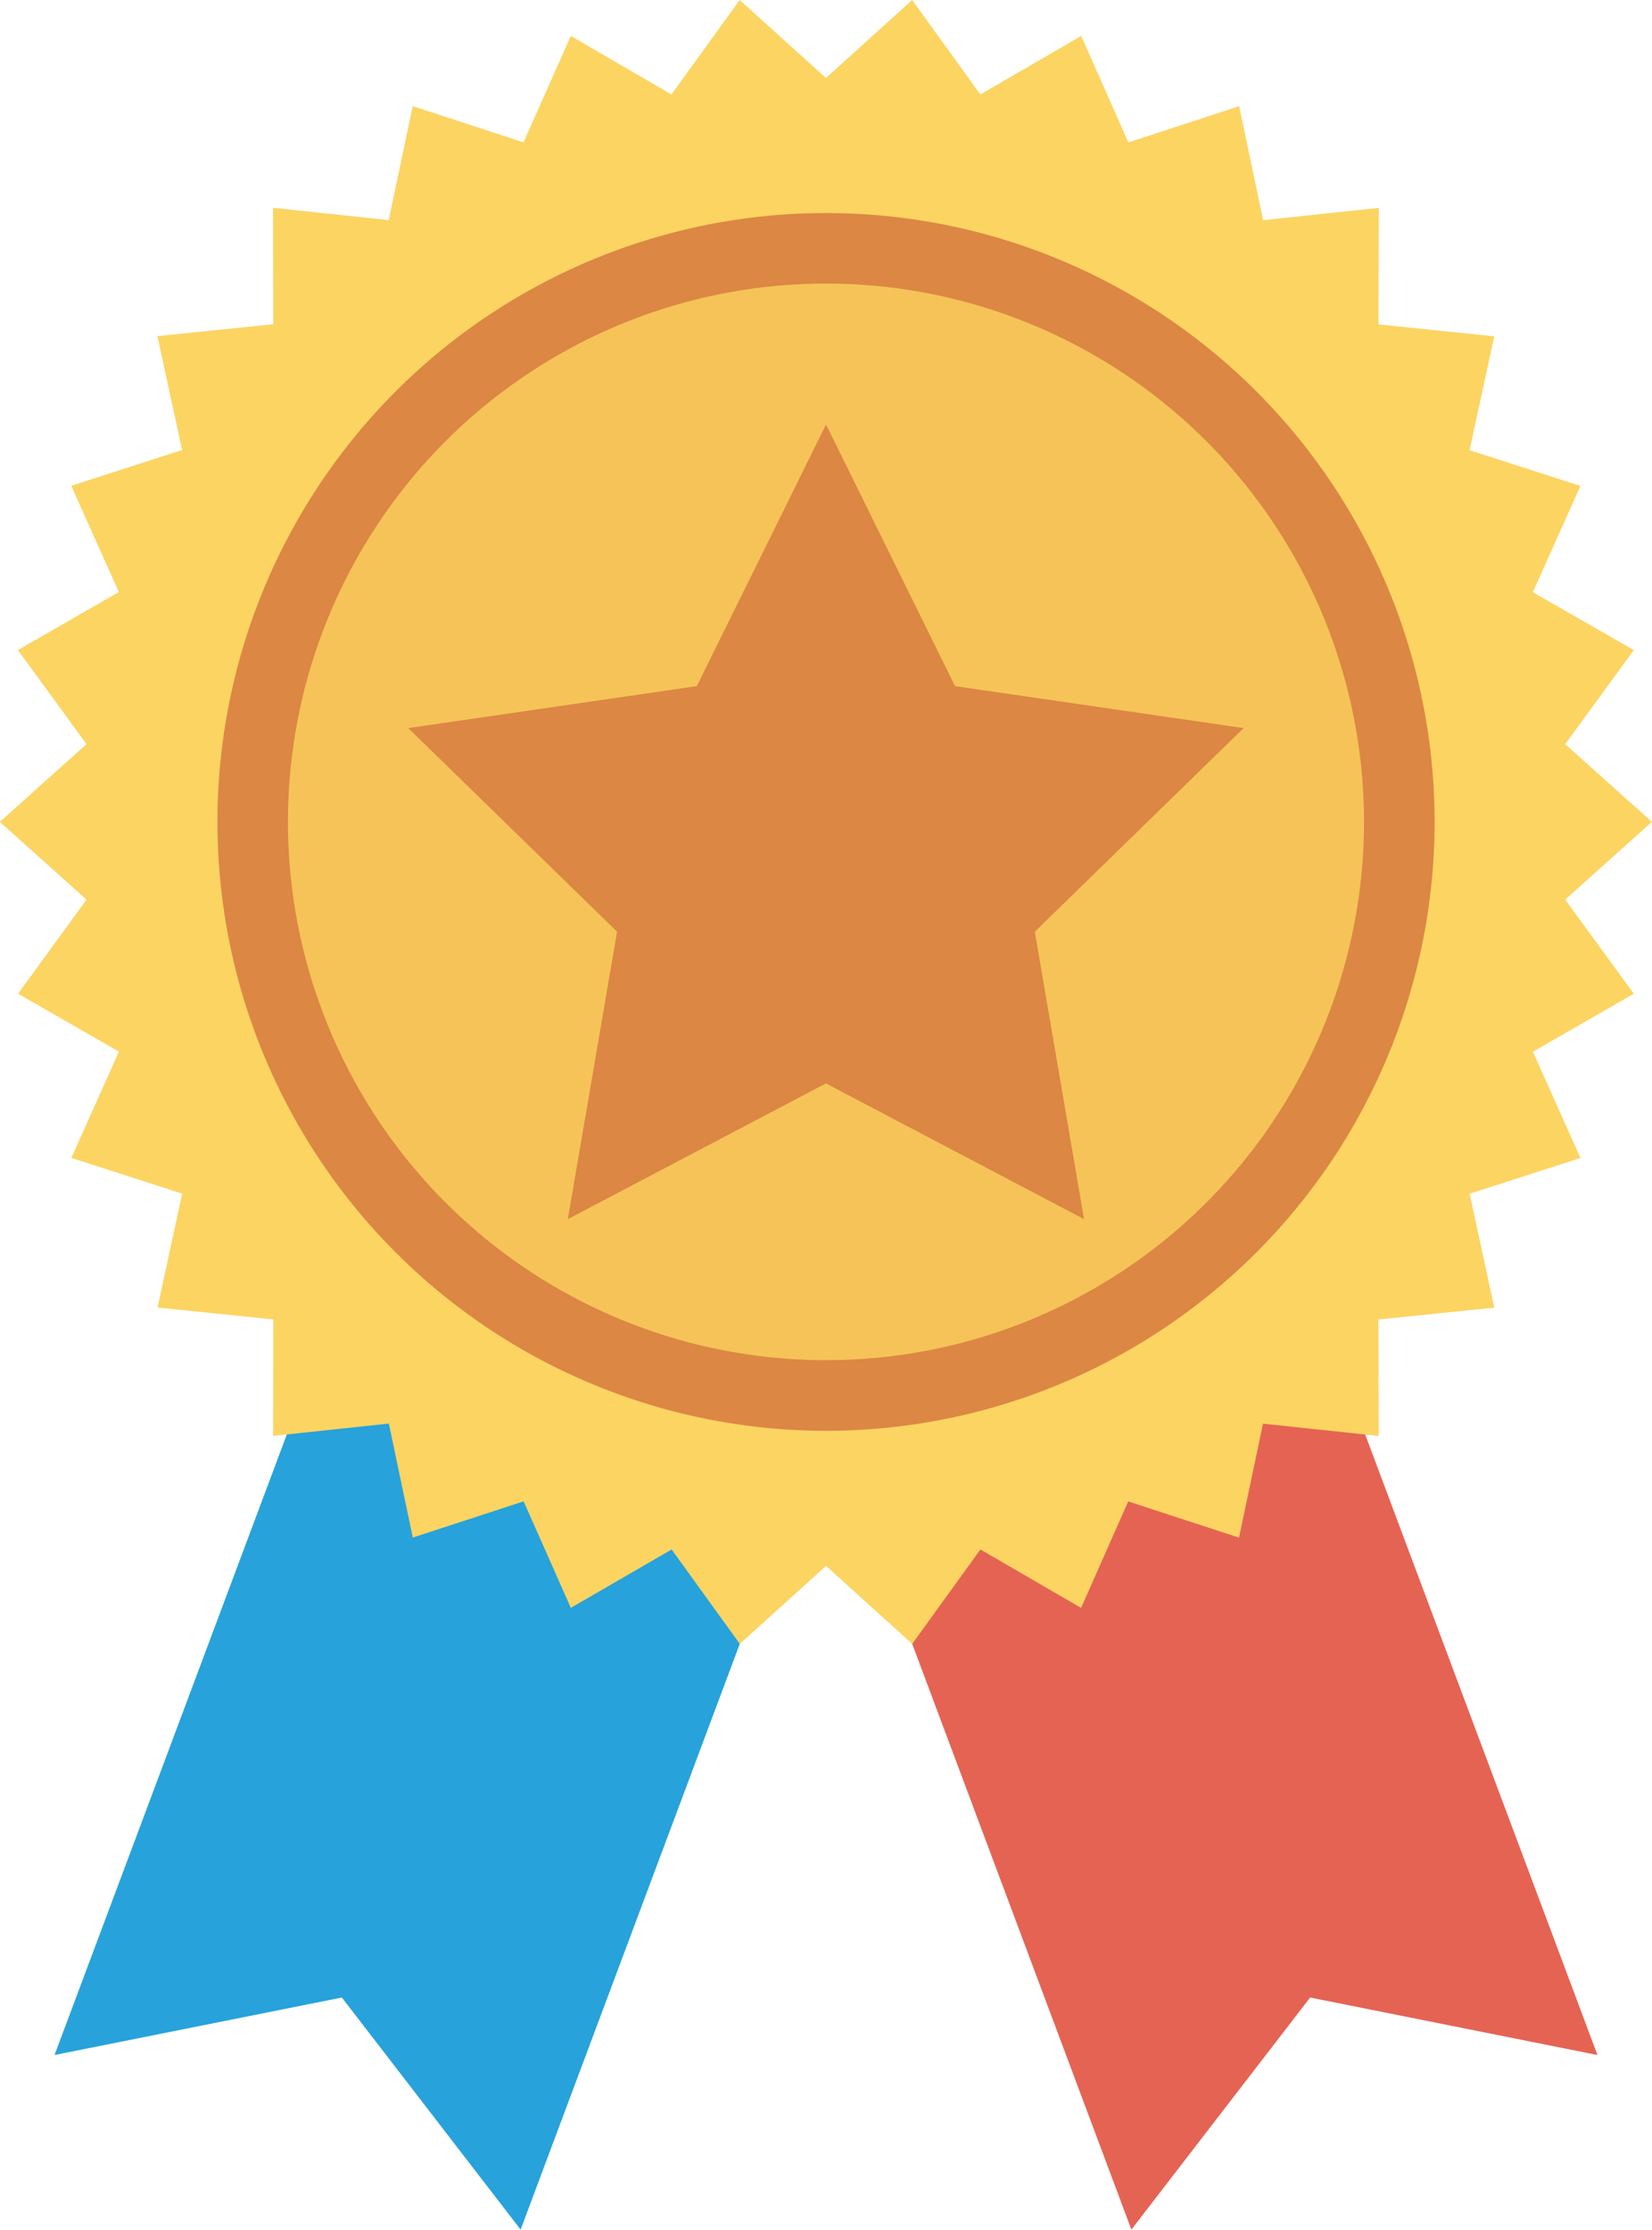
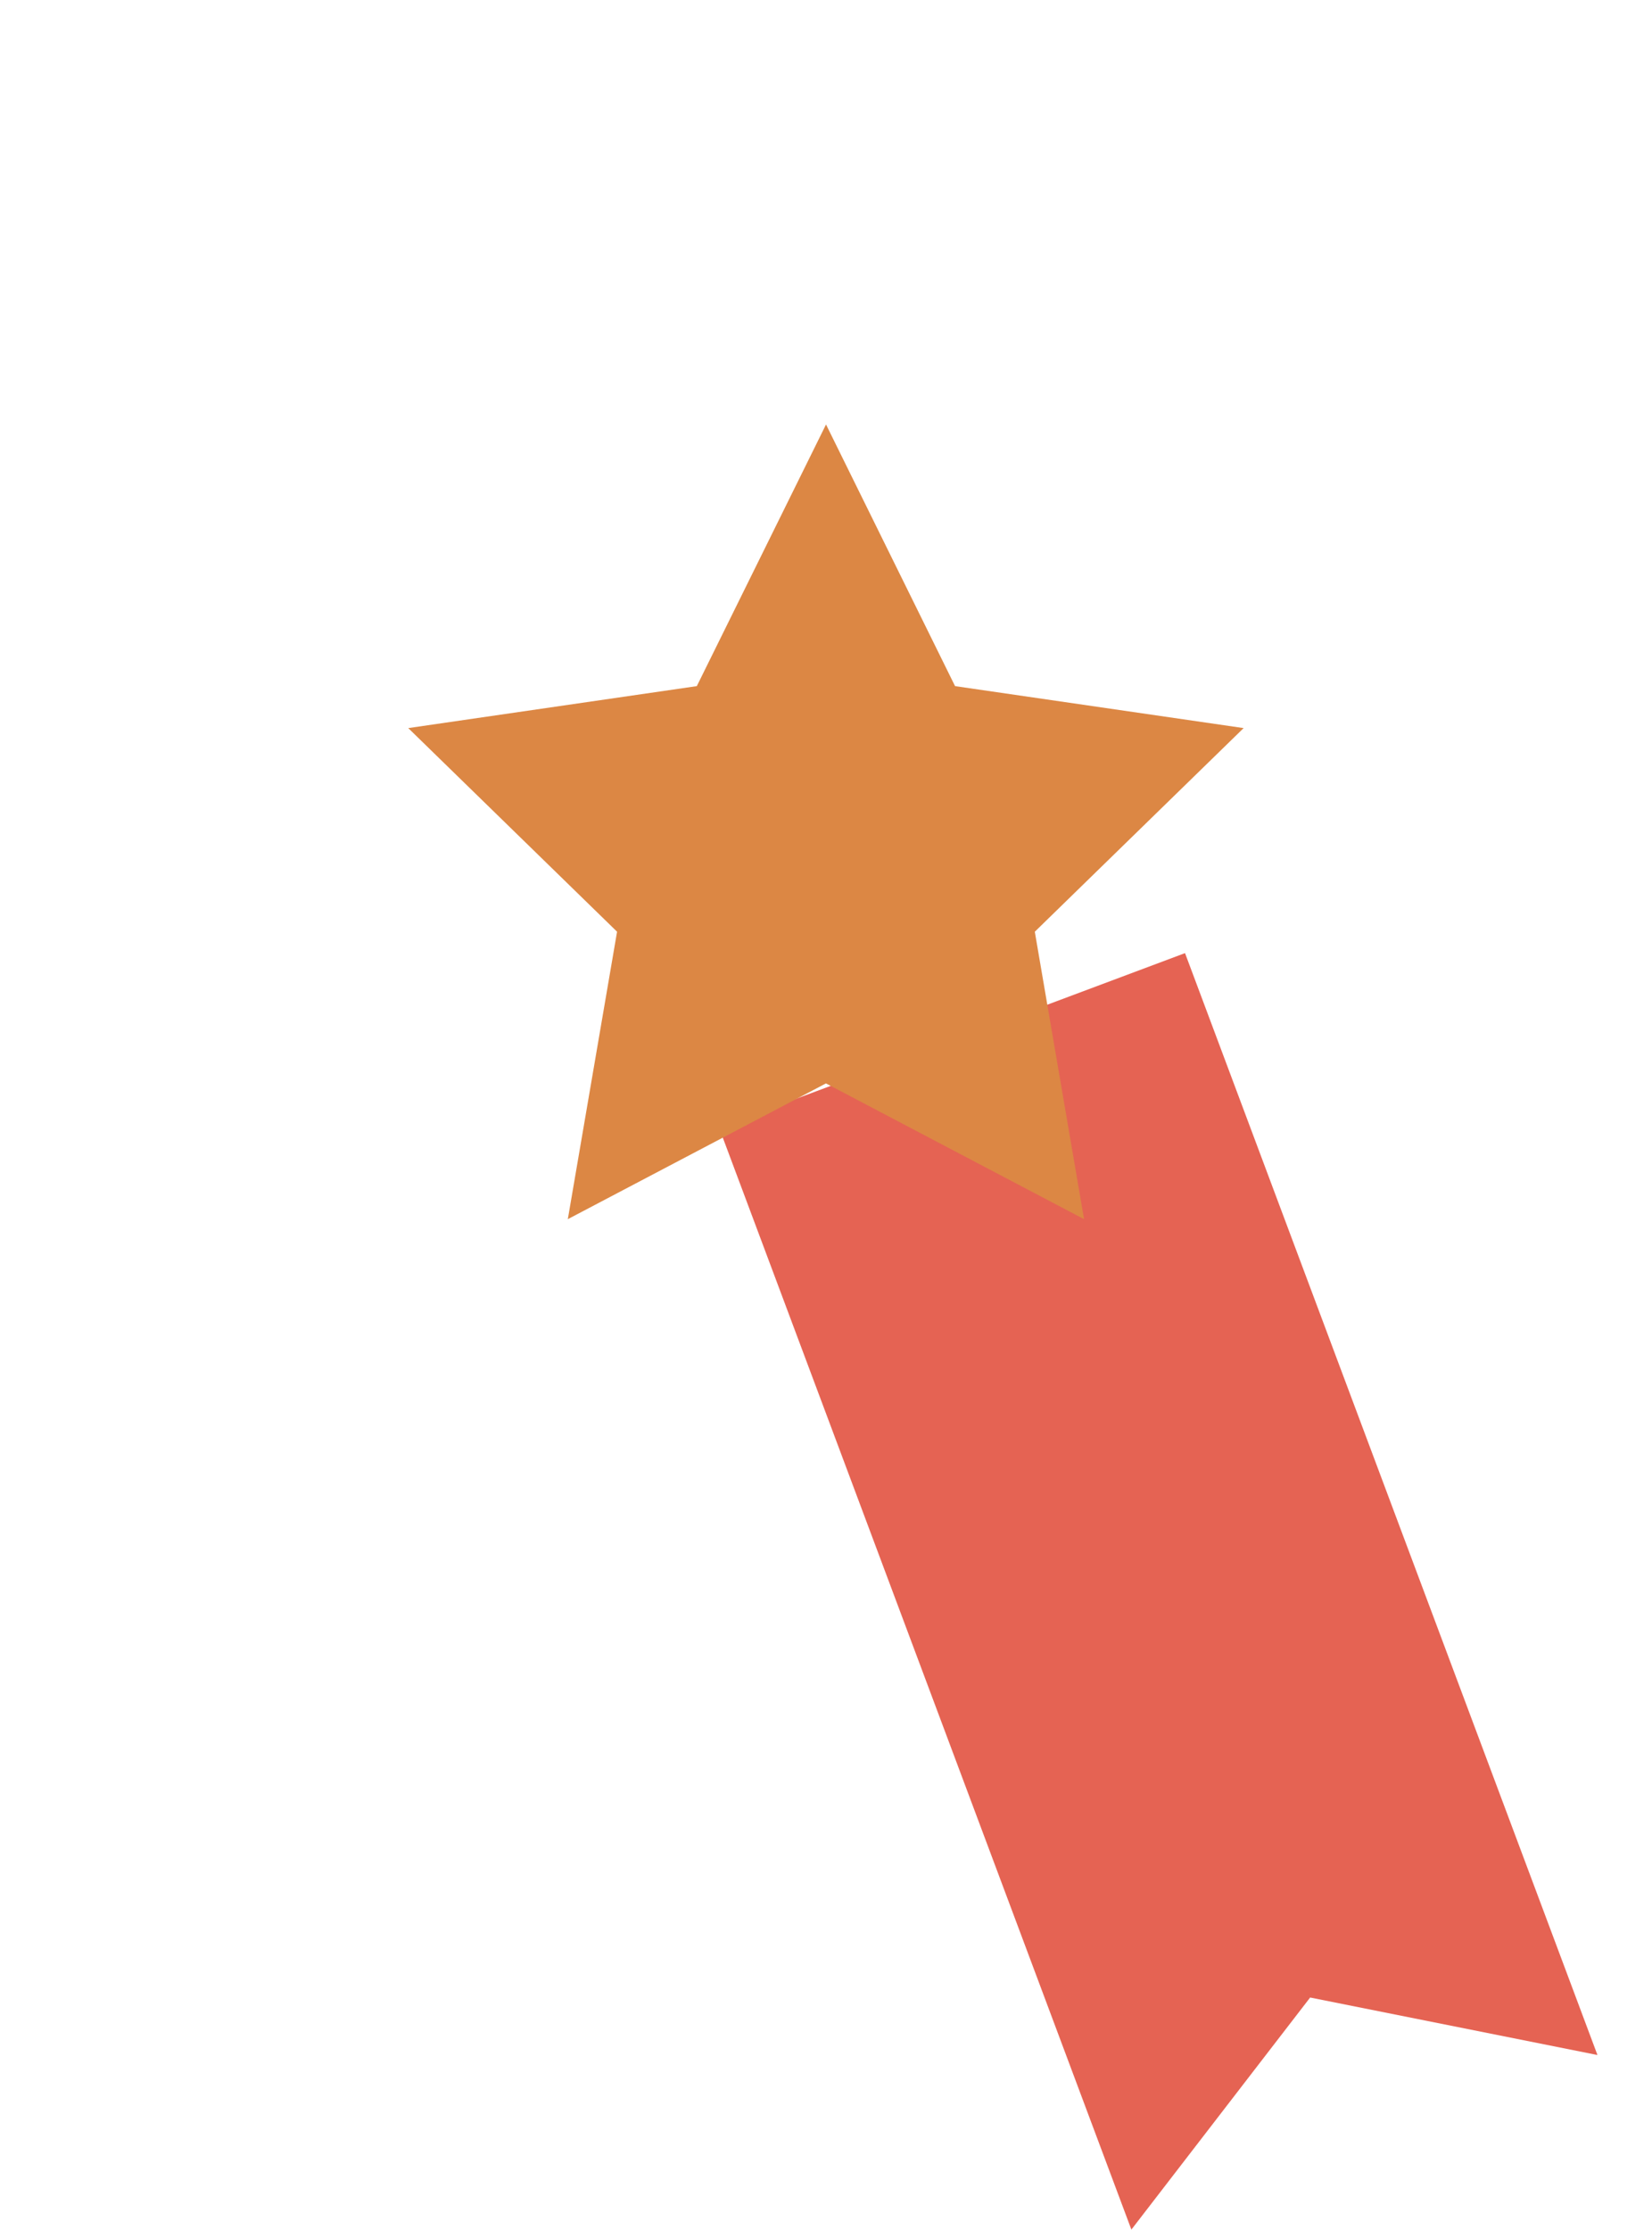
<svg xmlns="http://www.w3.org/2000/svg" viewBox="10328 -1289 40.251 54.301">
  <defs>
    <style>
      .cls-1 {
        fill: #27a2db;
      }

      .cls-2 {
        fill: #e56353;
      }

      .cls-3 {
        fill: #fcd462;
      }

      .cls-4 {
        fill: #dc8744;
      }

      .cls-5 {
        fill: #f6c358;
      }
    </style>
  </defs>
  <g id="_001-medal" data-name="001-medal" transform="translate(10328 -1289)">
-     <path id="Path_171" data-name="Path 171" class="cls-1" d="M74.395,206.2l-4.356-5.652-7,1.4,10.049-26.834,11.353,4.251Z" transform="translate(-61.71 -151.903)" />
    <path id="Path_172" data-name="Path 172" class="cls-2" d="M195.171,206.2l4.356-5.652,7,1.4-10.049-26.834-11.353,4.251Z" transform="translate(-167.605 -151.903)" />
-     <path id="Path_173" data-name="Path 173" class="cls-3" d="M73.117,1.9l2.1-1.9,1.662,2.3L79.336.875l1.148,2.593,2.7-.882.584,2.776,2.82-.3L86.578,7.9l2.821.29-.6,2.773,2.7.871-1.159,2.588L92.8,15.831l-1.672,2.291,2.112,1.893-2.112,1.893L92.8,24.2l-2.459,1.413L91.5,28.2l-2.7.871.6,2.773-2.821.29.006,2.836-2.82-.3-.584,2.776-2.7-.882-1.148,2.593-2.453-1.423-1.662,2.3-2.1-1.9-2.1,1.9-1.662-2.3L66.9,39.156,65.75,36.562l-2.7.882-.584-2.776-2.82.3.006-2.836-2.821-.29.6-2.773-2.7-.871,1.159-2.588L53.432,24.2,55.1,21.908l-2.112-1.893L55.1,18.122l-1.672-2.291,2.459-1.413-1.159-2.588,2.7-.871-.6-2.773,2.821-.29-.006-2.836,2.82.3.584-2.776,2.7.882L66.9.875,69.352,2.3,71.014,0Z" transform="translate(-52.992)" />
-     <ellipse id="Ellipse_276" data-name="Ellipse 276" class="cls-4" cx="14.828" cy="14.828" rx="14.828" ry="14.828" transform="translate(5.298 5.188)" />
-     <ellipse id="Ellipse_277" data-name="Ellipse 277" class="cls-5" cx="13.109" cy="13.109" rx="13.109" ry="13.109" transform="translate(7.016 6.906)" />
    <path id="Path_174" data-name="Path 174" class="cls-4" d="M138.219,77.976l3.144,6.372,7.031,1.022-5.088,4.959,1.2,7-6.289-3.306-6.289,3.306,1.2-7-5.088-4.959,7.031-1.022Z" transform="translate(-118.093 -67.639)" />
  </g>
</svg>